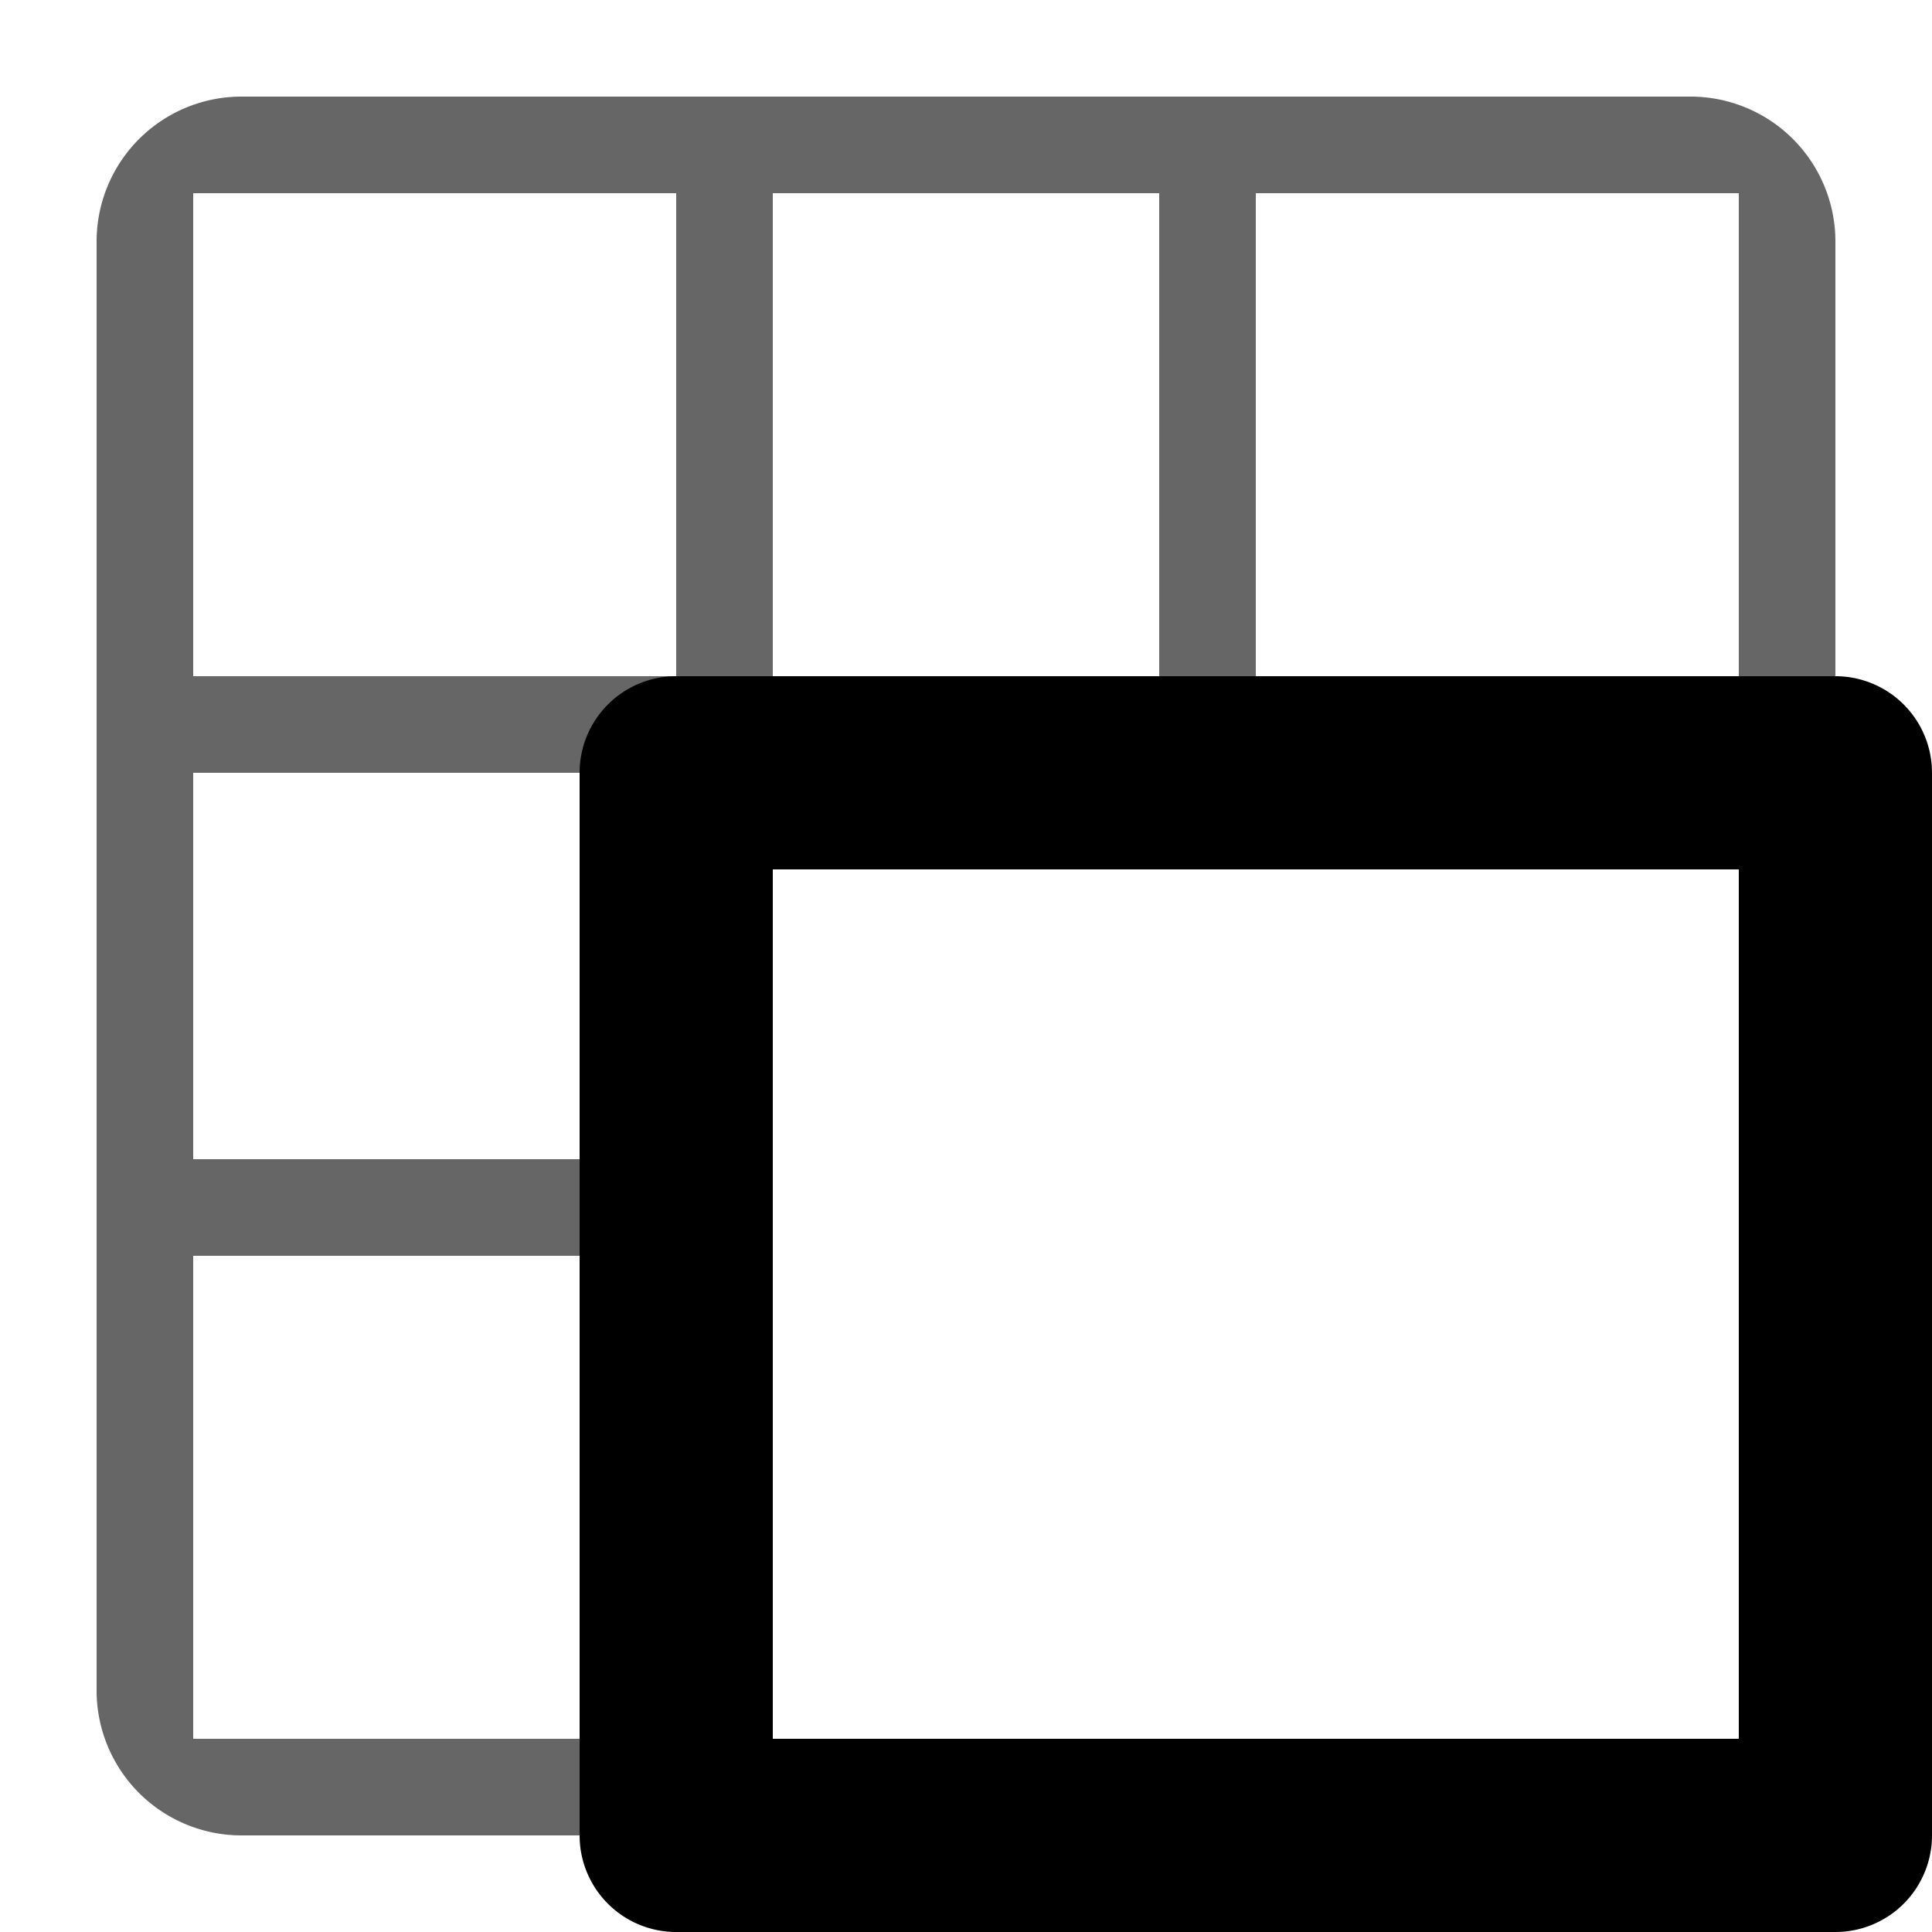
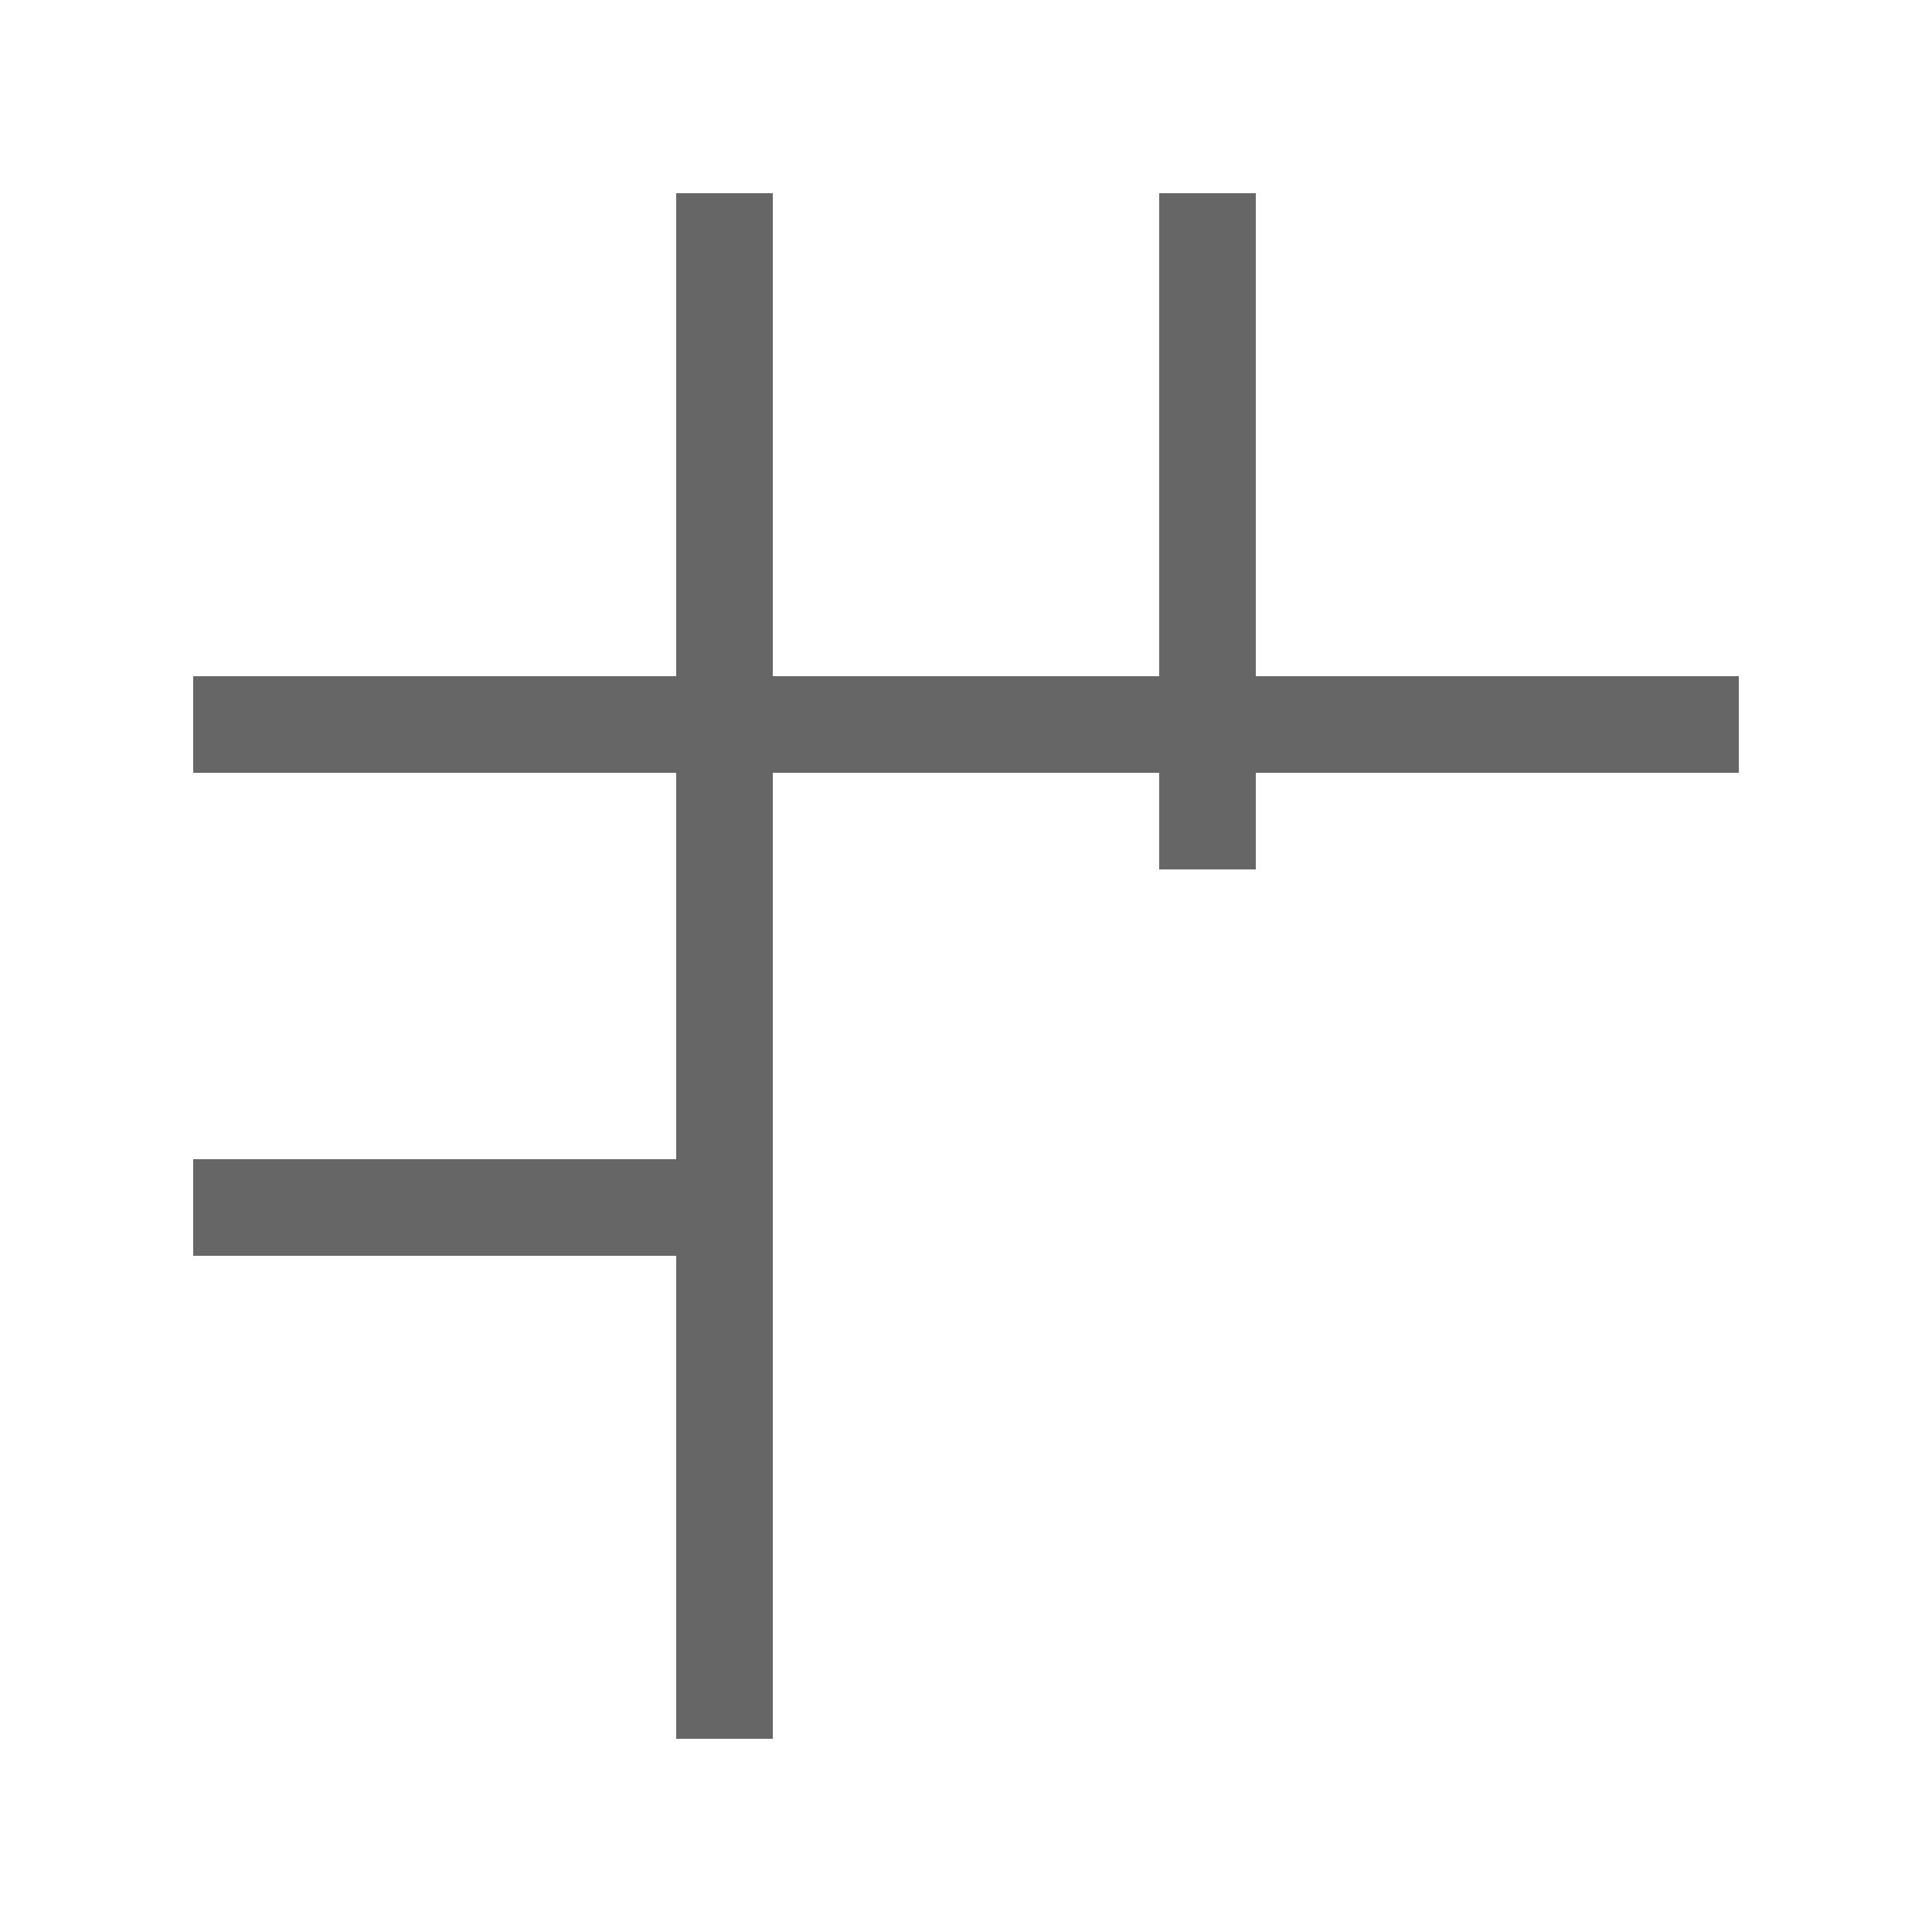
<svg xmlns="http://www.w3.org/2000/svg" viewBox="0 0 20 20">
-   <path d="M2.5 1h15A1.5 1.5 0 0 1 19 2.5v15a1.5 1.5 0 0 1-1.5 1.5h-15A1.5 1.5 0 0 1 1 17.5v-15A1.5 1.5 0 0 1 2.5 1M2 2v16h16V2z" opacity=".6" />
  <path d="M7 2h1v16H7zm5 0h1v7h-1zm6 5v1H2V7zM8 12v1H2v-1z" opacity=".6" />
-   <path d="M7 7h12a1 1 0 0 1 1 1v11a1 1 0 0 1-1 1H7a1 1 0 0 1-1-1V8a1 1 0 0 1 1-1m1 2v9h10V9z" />
</svg>